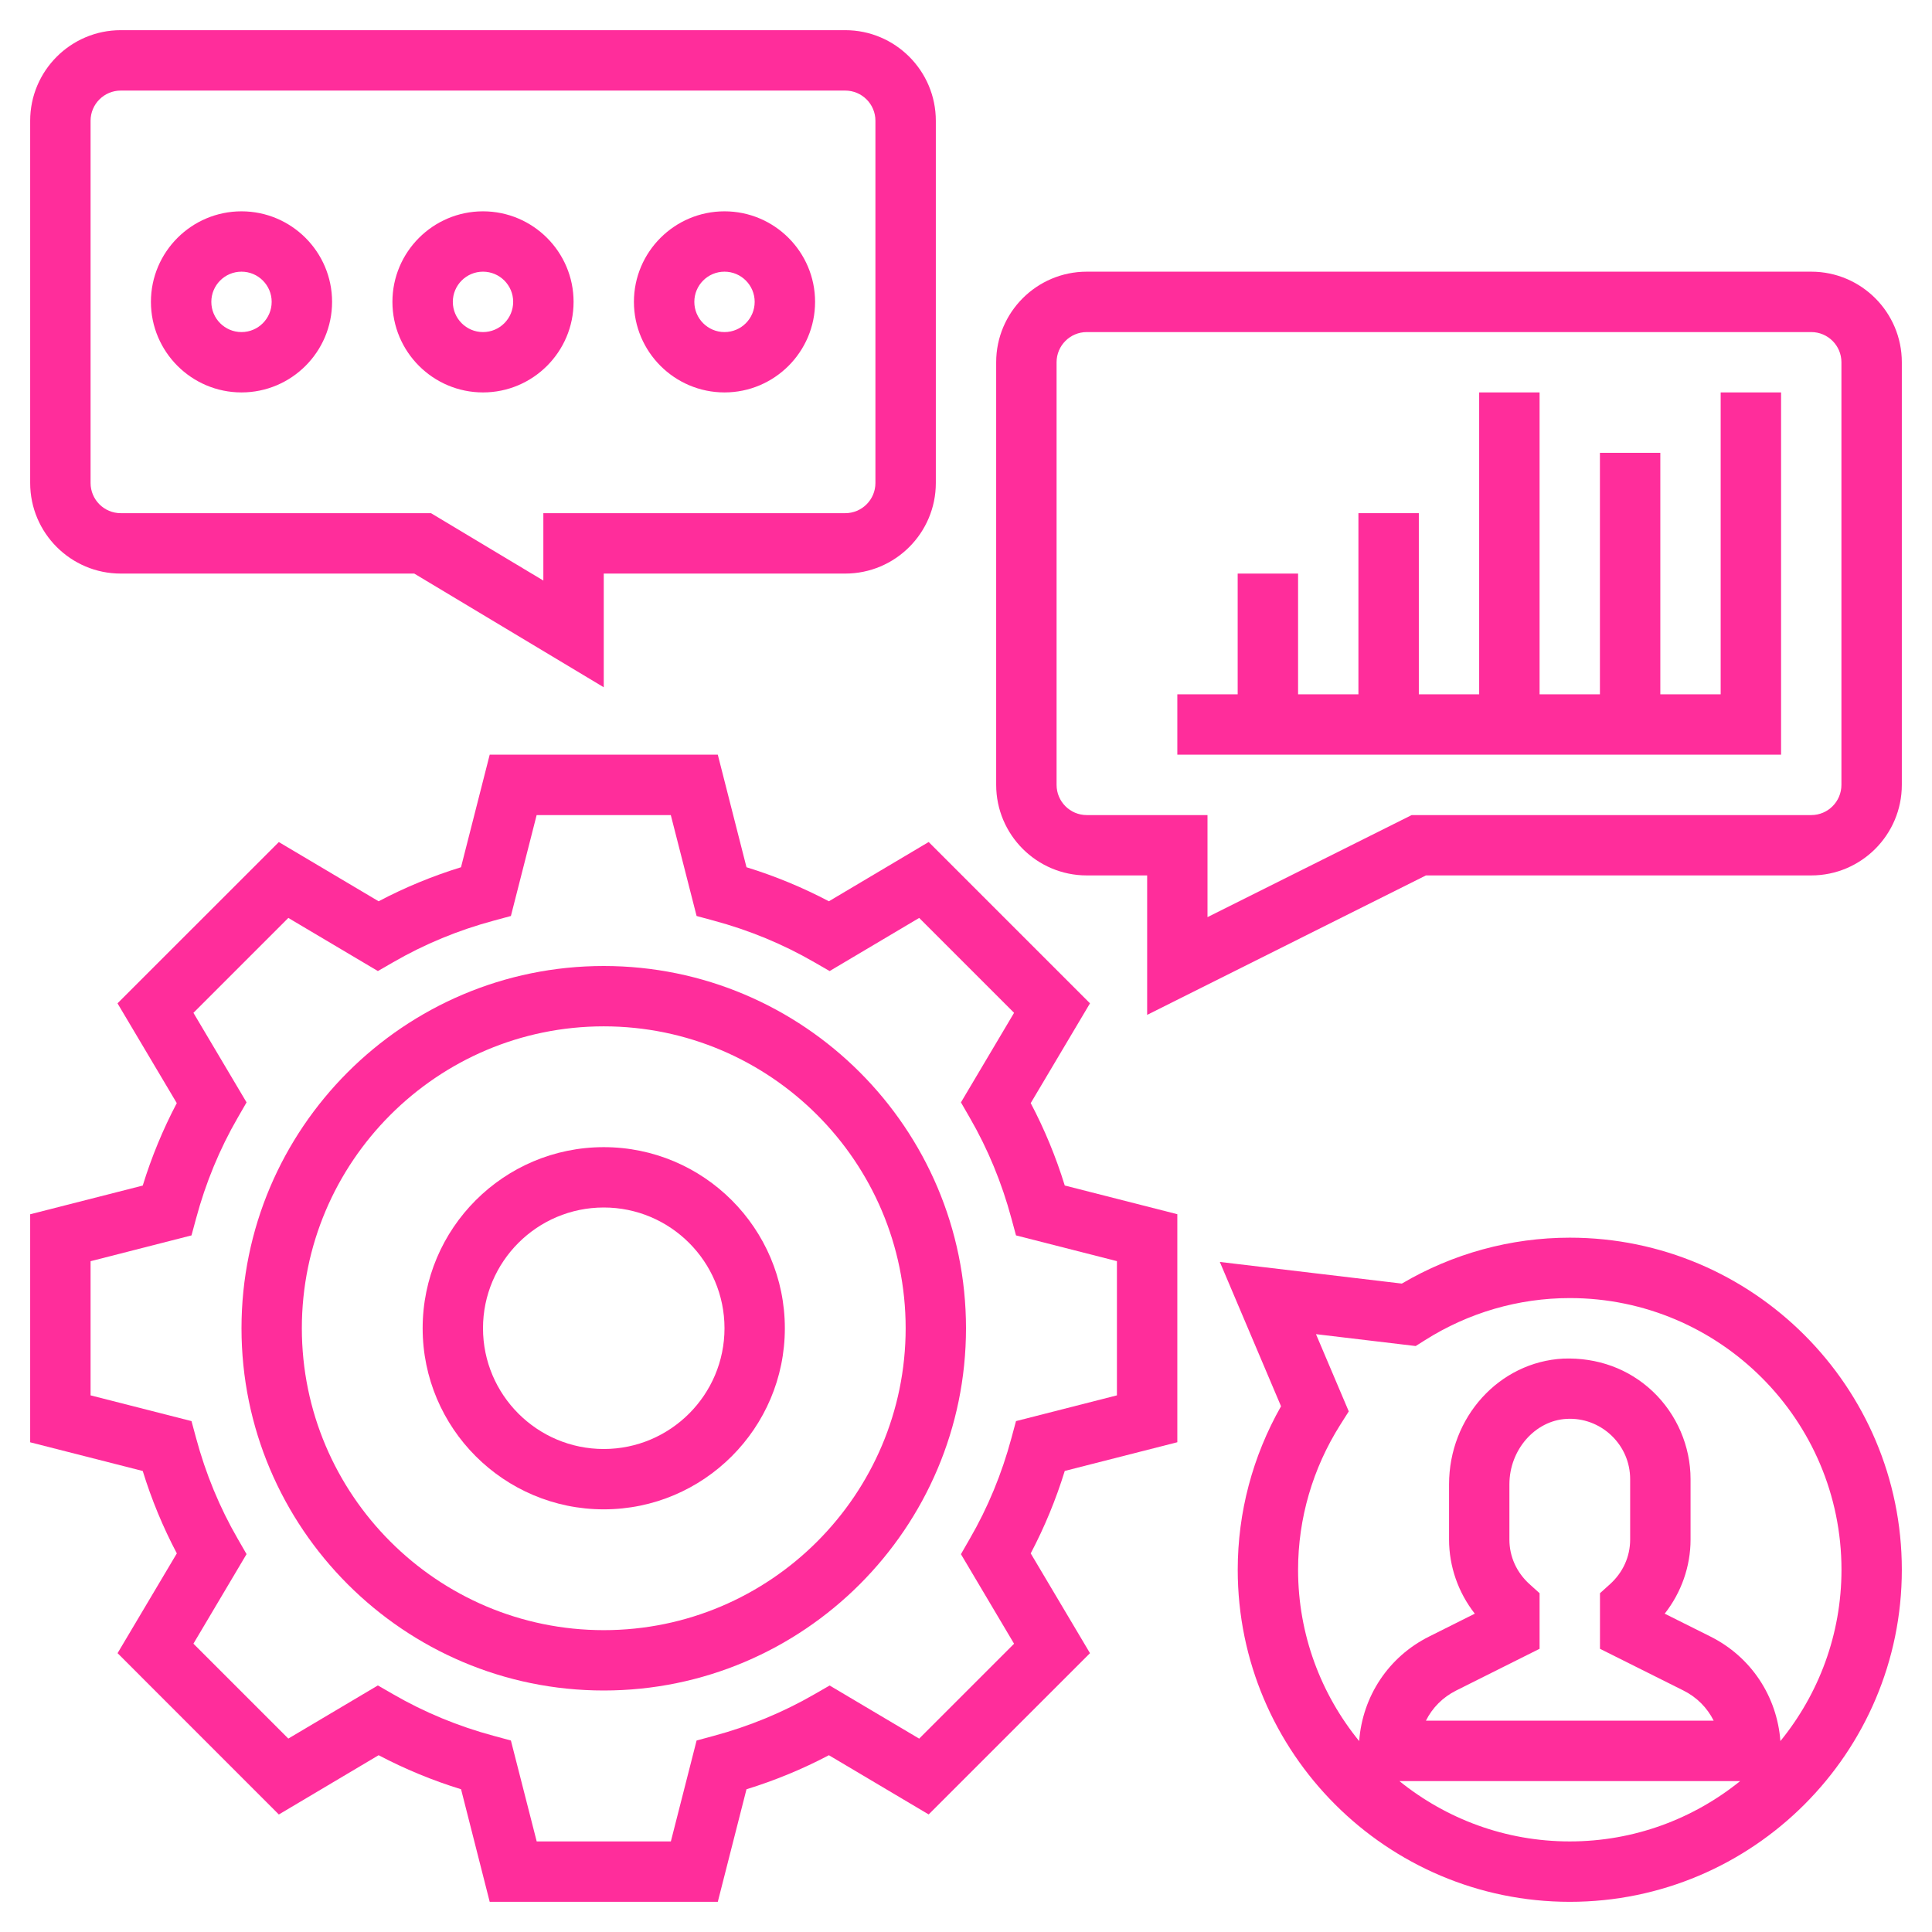
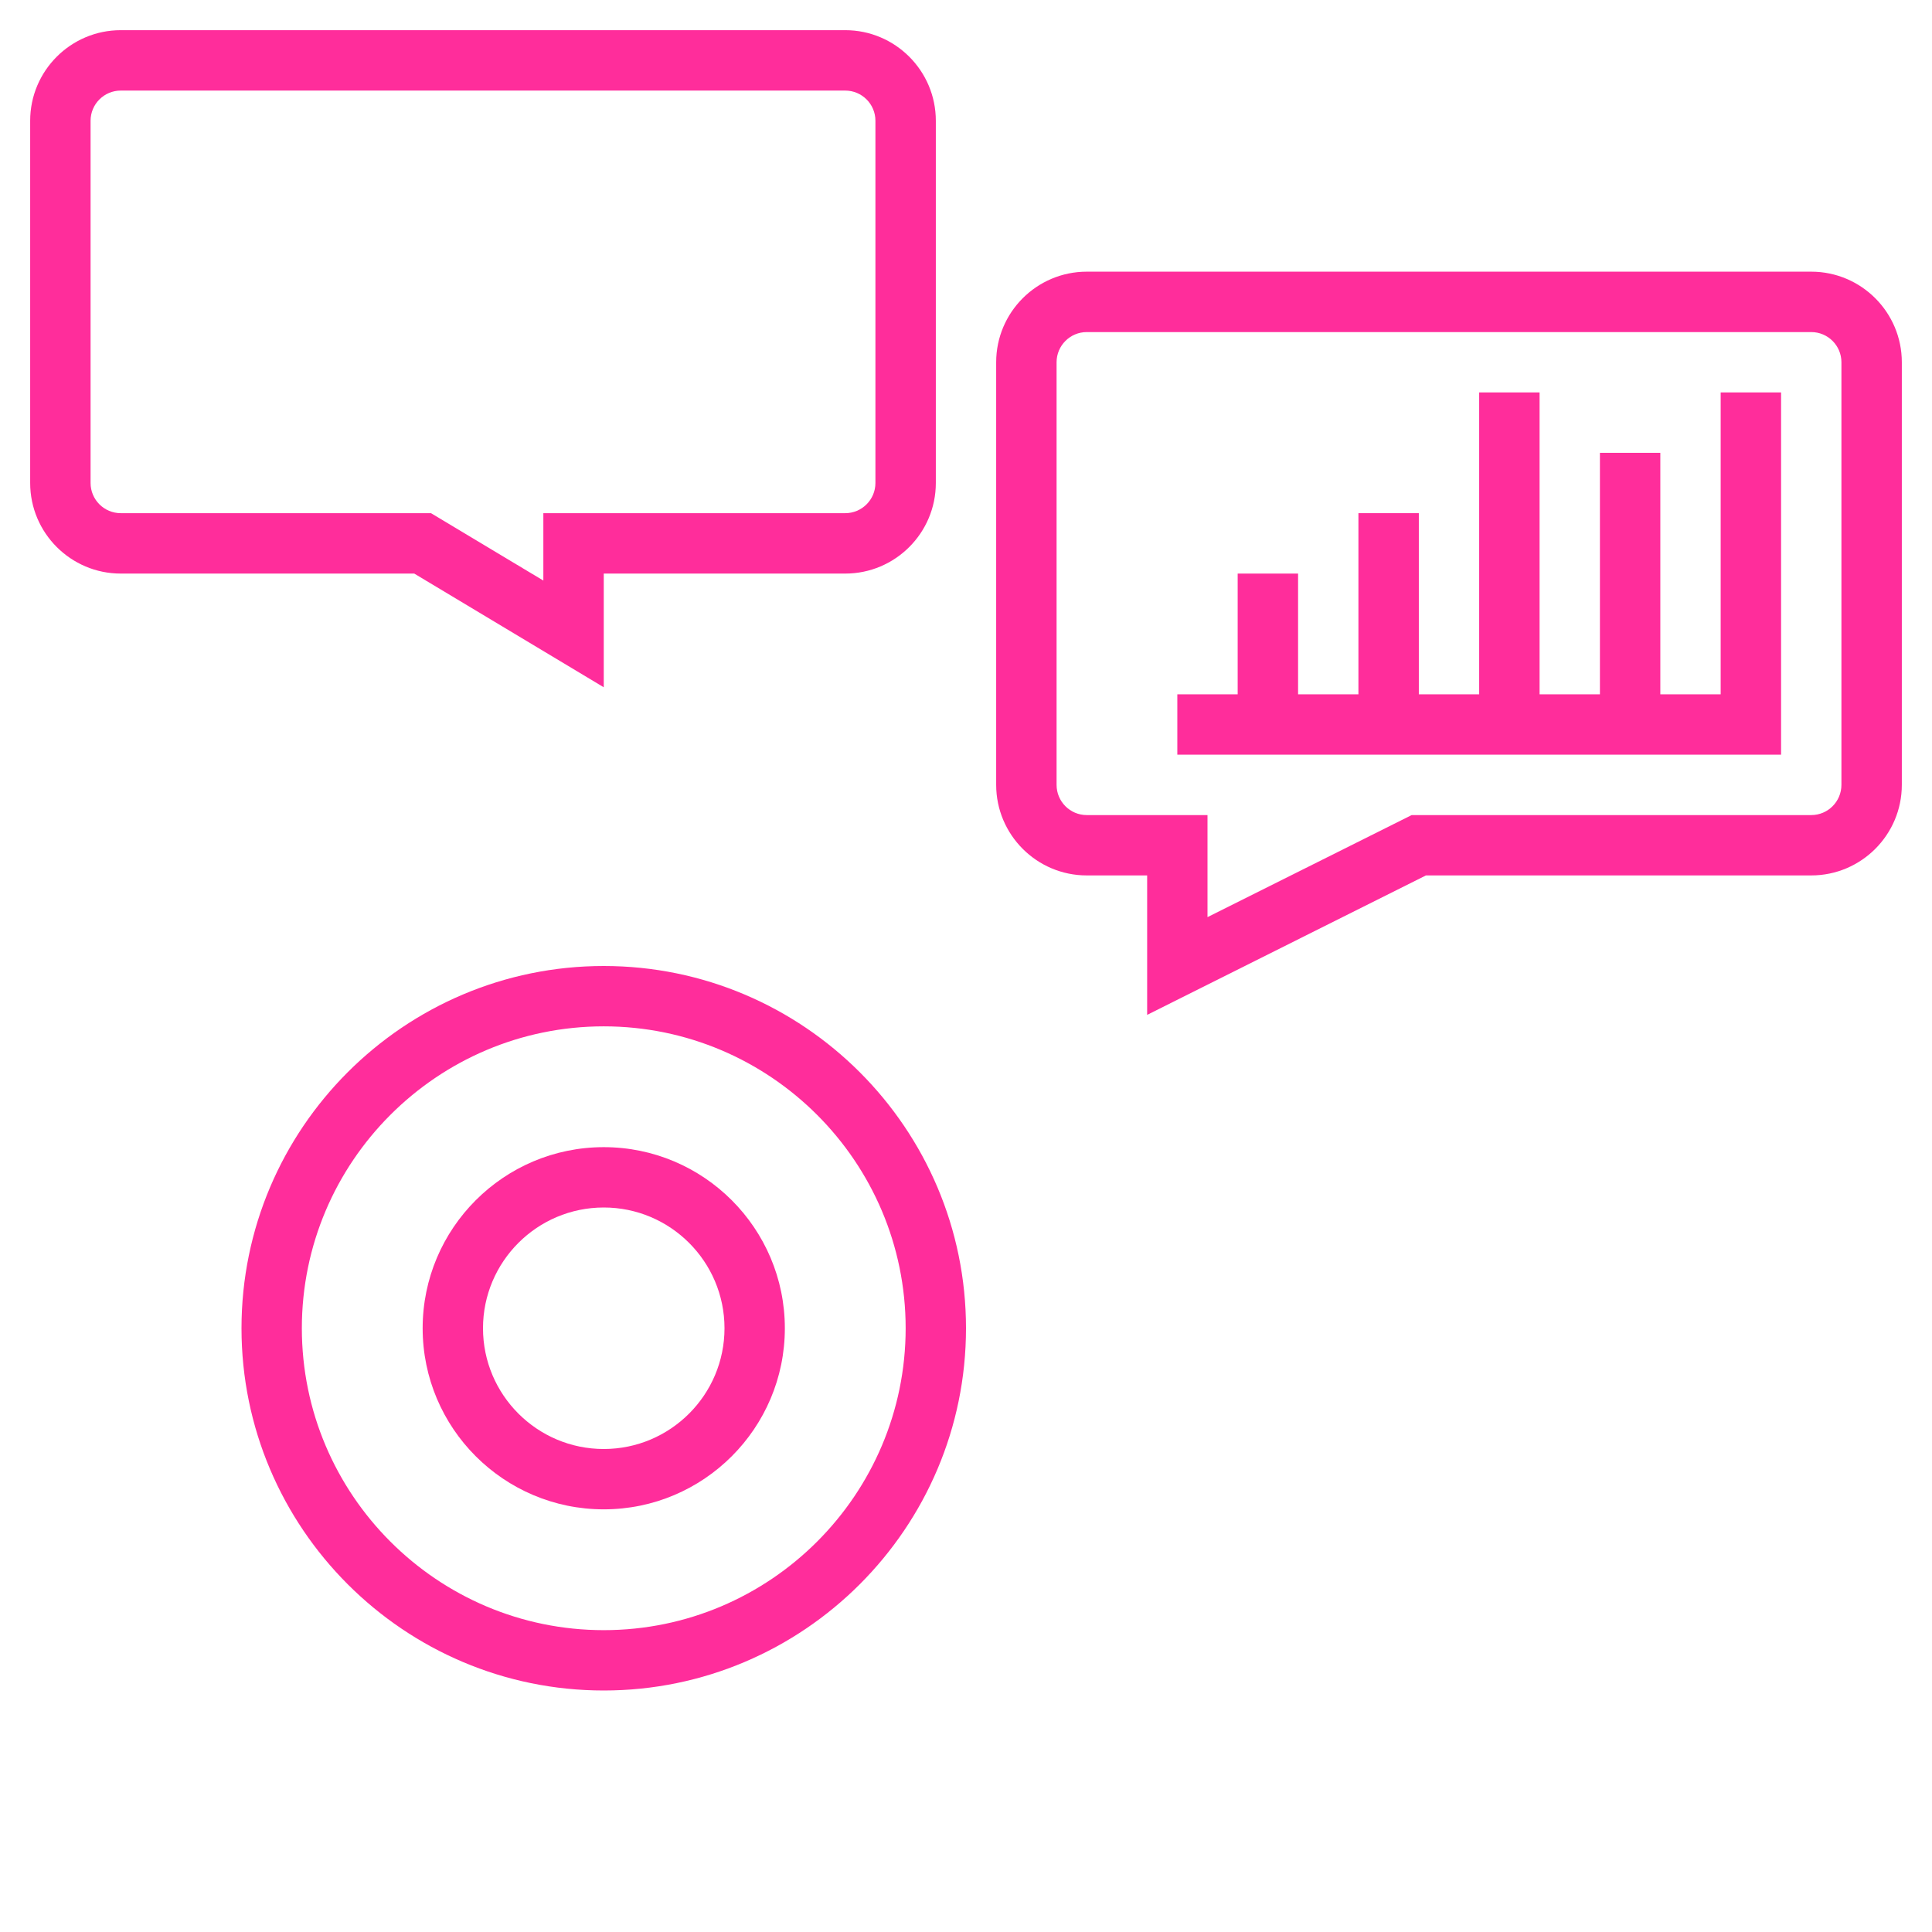
<svg xmlns="http://www.w3.org/2000/svg" width="34" height="34" viewBox="0 0 34 34" fill="none">
-   <path d="M18.139 19.413L19.182 17.657L16.343 14.818L14.587 15.861C14.126 15.618 13.64 15.417 13.137 15.262L12.632 13.281H8.618L8.113 15.262C7.61 15.417 7.124 15.618 6.663 15.861L4.907 14.819L2.068 17.657L3.111 19.413C2.868 19.875 2.667 20.361 2.512 20.864L0.531 21.369V25.382L2.512 25.887C2.667 26.39 2.868 26.876 3.112 27.337L2.069 29.093L4.907 31.932L6.663 30.889C7.125 31.132 7.611 31.333 8.114 31.488L8.618 33.469H12.632L13.137 31.488C13.64 31.333 14.126 31.132 14.587 30.889L16.343 31.931L19.182 29.093L18.139 27.337C18.382 26.875 18.583 26.389 18.738 25.886L20.719 25.381V21.368L18.738 20.863C18.583 20.36 18.382 19.874 18.139 19.413ZM19.656 24.556L17.88 25.009L17.799 25.309C17.631 25.934 17.385 26.531 17.066 27.081L16.911 27.351L17.846 28.927L16.176 30.597L14.6 29.662L14.331 29.817C13.78 30.135 13.184 30.381 12.558 30.549L12.259 30.63L11.806 32.406H9.445L8.991 30.63L8.692 30.549C8.066 30.381 7.47 30.135 6.919 29.816L6.65 29.661L5.074 30.596L3.404 28.926L4.339 27.35L4.184 27.081C3.865 26.53 3.619 25.933 3.451 25.308L3.37 25.009L1.594 24.556V22.195L3.37 21.741L3.451 21.442C3.619 20.817 3.865 20.22 4.184 19.669L4.339 19.4L3.404 17.824L5.074 16.154L6.65 17.089L6.919 16.934C7.47 16.615 8.066 16.369 8.692 16.201L8.991 16.12L9.444 14.344H11.805L12.259 16.12L12.558 16.201C13.184 16.369 13.78 16.615 14.331 16.934L14.6 17.089L16.176 16.154L17.846 17.824L16.911 19.4L17.066 19.669C17.385 20.22 17.631 20.817 17.799 21.442L17.88 21.741L19.656 22.194V24.556Z" fill="#FF2D9B" />
  <path d="M10.625 17C7.11 17 4.25 19.86 4.25 23.375C4.25 26.89 7.11 29.75 10.625 29.75C14.14 29.75 17 26.89 17 23.375C17 19.86 14.14 17 10.625 17ZM10.625 28.688C7.696 28.688 5.312 26.304 5.312 23.375C5.312 20.446 7.696 18.062 10.625 18.062C13.554 18.062 15.938 20.446 15.938 23.375C15.938 26.304 13.554 28.688 10.625 28.688Z" fill="#FF2D9B" />
  <path d="M10.625 20.188C8.867 20.188 7.438 21.617 7.438 23.375C7.438 25.133 8.867 26.562 10.625 26.562C12.383 26.562 13.812 25.133 13.812 23.375C13.812 21.617 12.383 20.188 10.625 20.188ZM10.625 25.5C9.453 25.5 8.5 24.547 8.5 23.375C8.5 22.203 9.453 21.25 10.625 21.25C11.797 21.25 12.75 22.203 12.75 23.375C12.75 24.547 11.797 25.5 10.625 25.5Z" fill="#FF2D9B" />
  <path d="M31.875 4.781H19.125C18.246 4.781 17.531 5.496 17.531 6.375V13.812C17.531 14.691 18.246 15.406 19.125 15.406H20.188V17.86L25.094 15.406H31.875C32.754 15.406 33.469 14.691 33.469 13.812V6.375C33.469 5.496 32.754 4.781 31.875 4.781ZM32.406 13.812C32.406 14.106 32.168 14.344 31.875 14.344H24.843L21.25 16.14V14.344H19.125C18.832 14.344 18.594 14.106 18.594 13.812V6.375C18.594 6.082 18.832 5.844 19.125 5.844H31.875C32.168 5.844 32.406 6.082 32.406 6.375V13.812Z" fill="#FF2D9B" />
  <path d="M2.125 10.094H7.29L10.625 12.095V10.094H14.875C15.754 10.094 16.469 9.379 16.469 8.5V2.125C16.469 1.246 15.754 0.531 14.875 0.531H2.125C1.246 0.531 0.531 1.246 0.531 2.125V8.5C0.531 9.379 1.246 10.094 2.125 10.094ZM1.594 2.125C1.594 1.832 1.832 1.594 2.125 1.594H14.875C15.168 1.594 15.406 1.832 15.406 2.125V8.5C15.406 8.793 15.168 9.031 14.875 9.031H9.562V10.217L7.585 9.031H2.125C1.832 9.031 1.594 8.793 1.594 8.5V2.125Z" fill="#FF2D9B" />
  <path d="M30.281 12.219H29.219V7.969H28.156V12.219H27.094V6.906H26.031V12.219H24.969V9.031H23.906V12.219H22.844V10.094H21.781V12.219H20.719V13.281H31.344V6.906H30.281V12.219Z" fill="#FF2D9B" />
-   <path d="M4.25 6.906C5.129 6.906 5.844 6.191 5.844 5.312C5.844 4.434 5.129 3.719 4.25 3.719C3.371 3.719 2.656 4.434 2.656 5.312C2.656 6.191 3.371 6.906 4.25 6.906ZM4.25 4.781C4.543 4.781 4.781 5.019 4.781 5.312C4.781 5.606 4.543 5.844 4.25 5.844C3.957 5.844 3.719 5.606 3.719 5.312C3.719 5.019 3.957 4.781 4.25 4.781Z" fill="#FF2D9B" />
-   <path d="M8.5 6.906C9.379 6.906 10.094 6.191 10.094 5.312C10.094 4.434 9.379 3.719 8.5 3.719C7.621 3.719 6.906 4.434 6.906 5.312C6.906 6.191 7.621 6.906 8.5 6.906ZM8.5 4.781C8.793 4.781 9.031 5.019 9.031 5.312C9.031 5.606 8.793 5.844 8.5 5.844C8.207 5.844 7.969 5.606 7.969 5.312C7.969 5.019 8.207 4.781 8.5 4.781Z" fill="#FF2D9B" />
-   <path d="M12.75 6.906C13.629 6.906 14.344 6.191 14.344 5.312C14.344 4.434 13.629 3.719 12.75 3.719C11.871 3.719 11.156 4.434 11.156 5.312C11.156 6.191 11.871 6.906 12.75 6.906ZM12.75 4.781C13.043 4.781 13.281 5.019 13.281 5.312C13.281 5.606 13.043 5.844 12.75 5.844C12.457 5.844 12.219 5.606 12.219 5.312C12.219 5.019 12.457 4.781 12.75 4.781Z" fill="#FF2D9B" />
-   <path d="M27.626 21.781C26.587 21.781 25.569 22.06 24.67 22.589L21.467 22.208L22.544 24.748C22.044 25.628 21.782 26.616 21.782 27.625C21.782 30.847 24.404 33.469 27.626 33.469C30.848 33.469 33.469 30.847 33.469 27.625C33.469 24.403 30.848 21.781 27.626 21.781ZM24.627 31.344H30.624C29.803 32.007 28.76 32.406 27.625 32.406C26.49 32.406 25.448 32.007 24.627 31.344ZM26.919 27.88C26.689 27.673 26.563 27.393 26.563 27.094V26.122C26.563 25.515 27.014 25 27.568 24.97C27.859 24.953 28.143 25.058 28.357 25.261C28.57 25.464 28.688 25.737 28.688 26.031V27.094C28.688 27.393 28.562 27.673 28.332 27.88L28.157 28.038V29.016L29.625 29.75C29.862 29.868 30.045 30.055 30.158 30.281H25.094C25.206 30.055 25.391 29.868 25.627 29.75L27.094 29.016V28.038L26.919 27.88ZM31.332 30.64C31.273 29.852 30.815 29.157 30.1 28.8L29.296 28.398C29.588 28.026 29.751 27.567 29.751 27.094V26.031C29.751 25.451 29.509 24.89 29.089 24.49C28.662 24.085 28.109 23.888 27.512 23.909C26.384 23.968 25.501 24.94 25.501 26.122V27.094C25.501 27.567 25.663 28.026 25.954 28.398L25.151 28.8C24.435 29.157 23.978 29.852 23.919 30.64C23.248 29.816 22.844 28.767 22.844 27.625C22.844 26.724 23.101 25.842 23.587 25.073L23.736 24.838L23.159 23.479L24.914 23.688L25.074 23.587C25.842 23.1 26.725 22.844 27.626 22.844C30.262 22.844 32.407 24.988 32.407 27.625C32.407 28.767 32.003 29.816 31.332 30.64Z" fill="#FF2D9B" />
</svg>